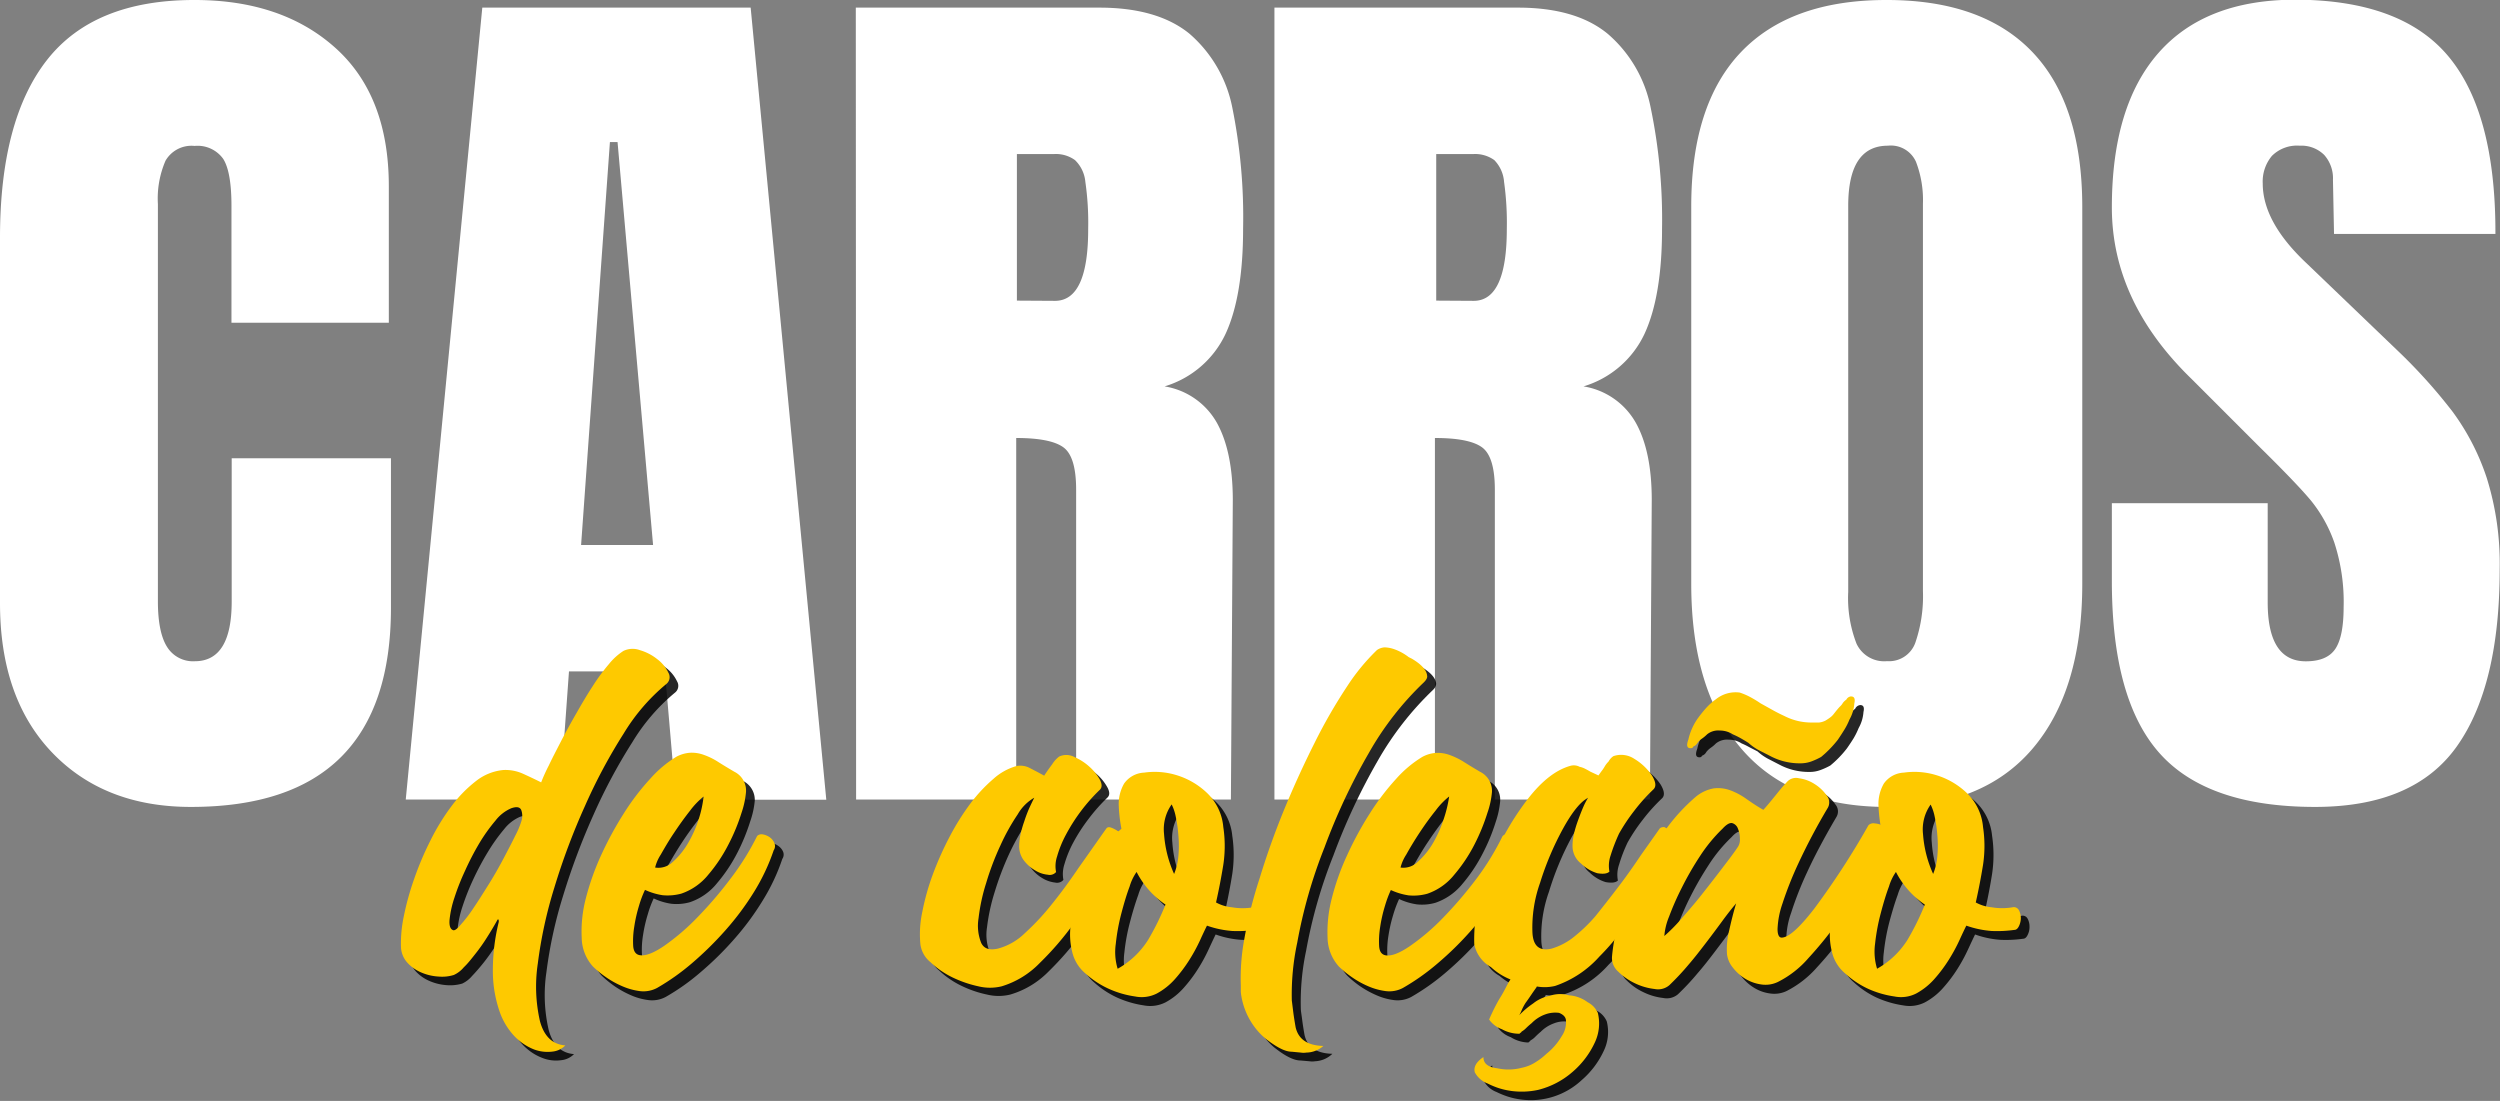
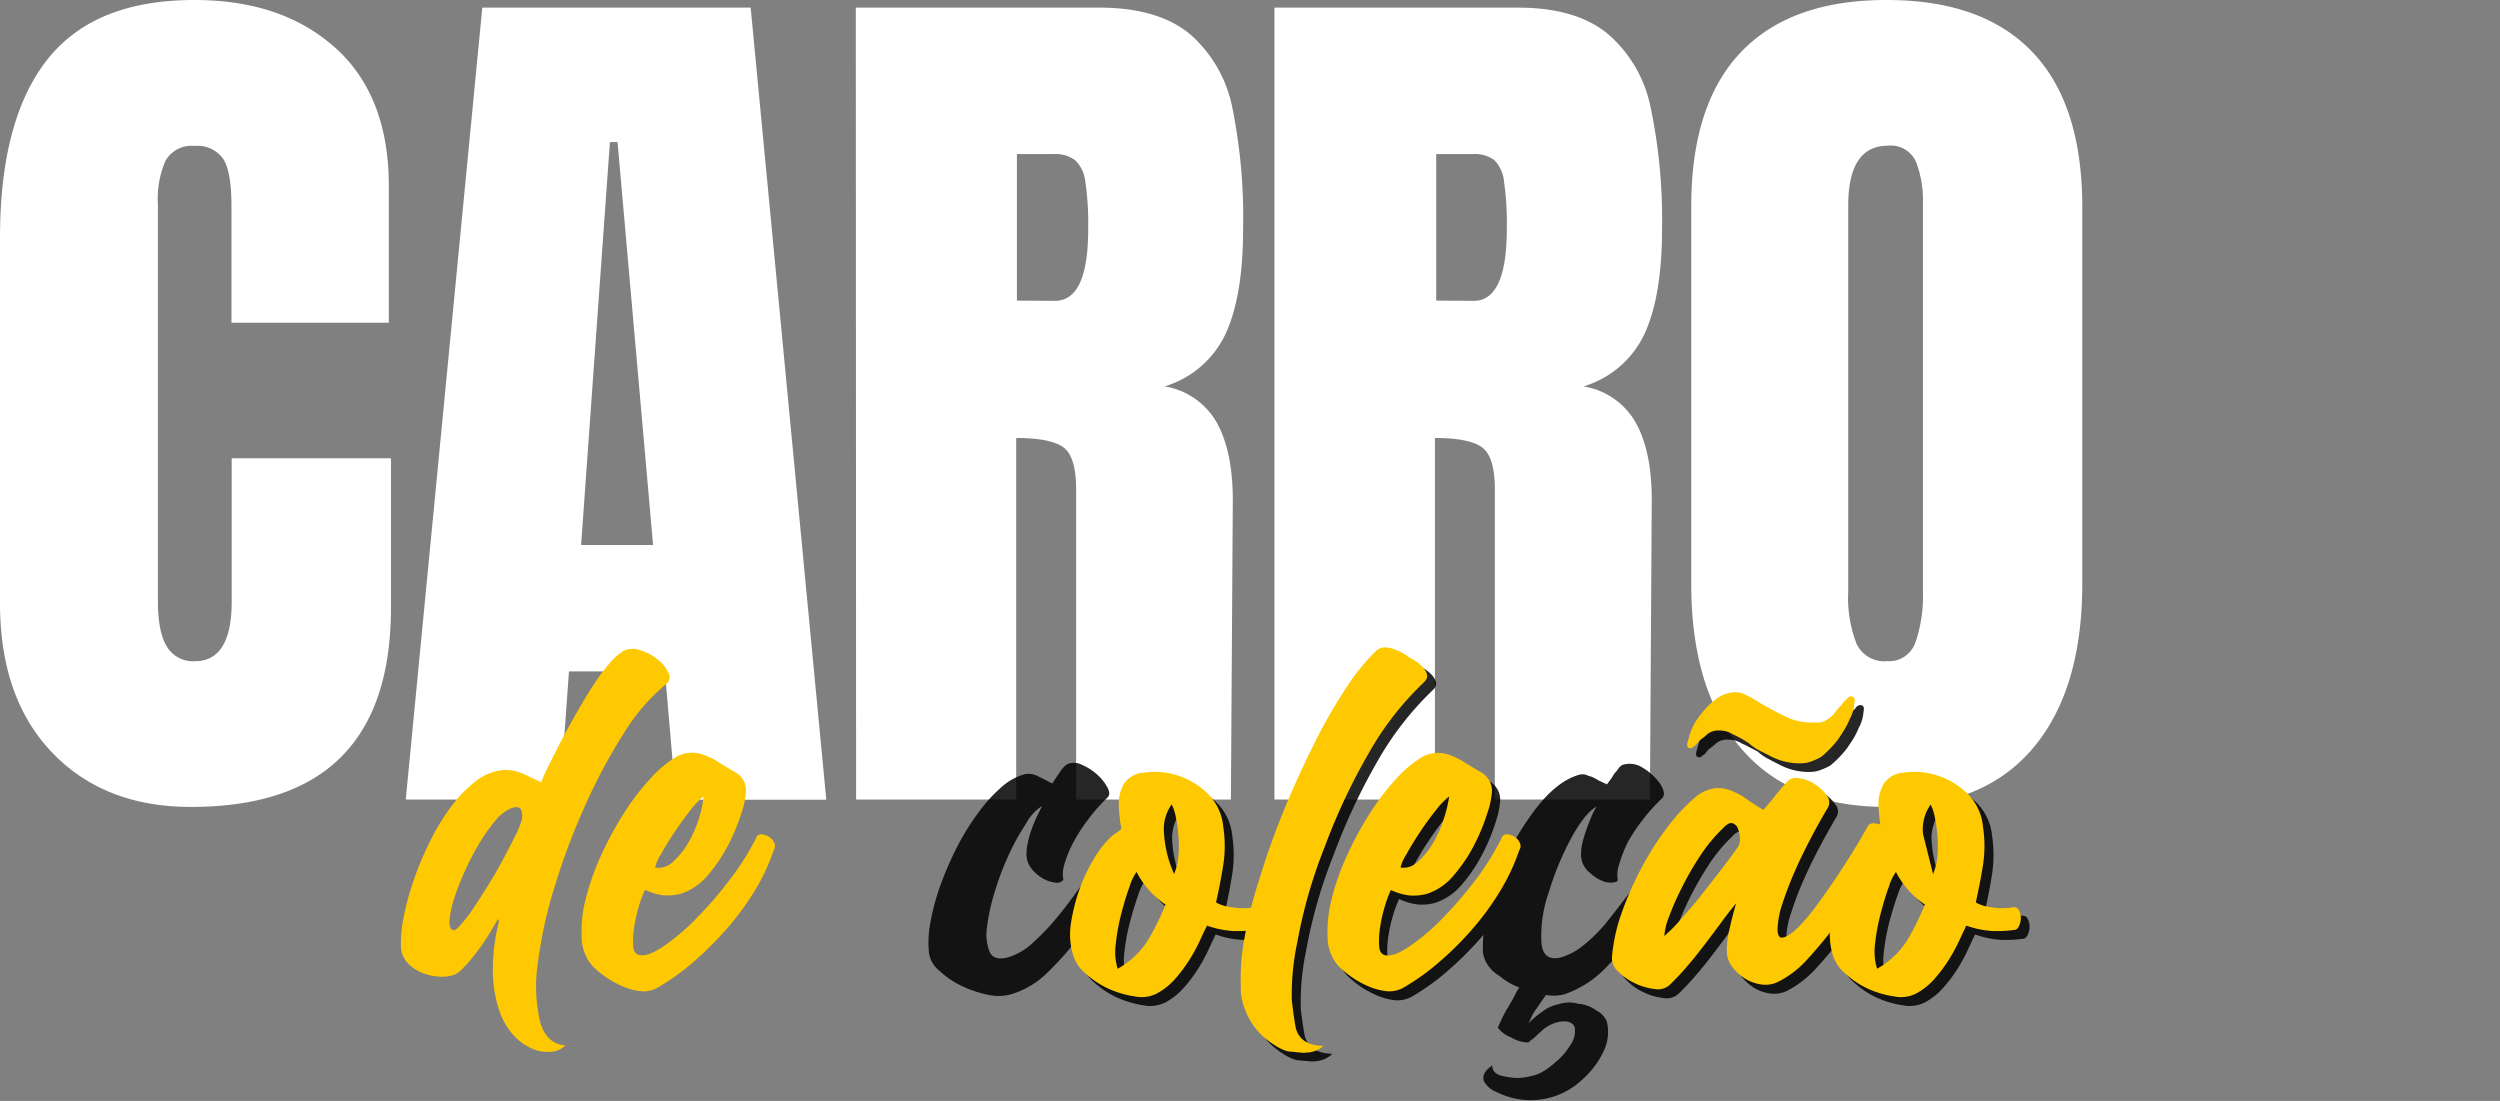
<svg xmlns="http://www.w3.org/2000/svg" viewBox="0 0 327.91 144.4">
  <rect x="0" y="0" width="327.91" height="144.4" fill="#808080" stroke="none" />
  <defs>
    <style>.cls-1{fill:none;}.cls-2{isolation:isolate;}.cls-3{fill:#fff;}.cls-4{mix-blend-mode:multiply;opacity:0.85;}.cls-5{clip-path:url(#clip-path);}.cls-6{fill:#fec900;}</style>
    <clipPath id="clip-path">
      <rect class="cls-1" x="53.71" y="71.96" width="212.7" height="91.44" />
    </clipPath>
  </defs>
  <g class="cls-2">
    <g id="Layer_2" data-name="Layer 2">
      <g id="Layer_1-2" data-name="Layer 1">
        <g id="Logo-Colecao">
          <path class="cls-3" d="M6.83,98.7Q0,91.56,0,79.1V31.21Q0,15.73,6.17,7.86T25.52,0Q37,0,44,6.29t7,18.14v17.9H30.36V27q0-4.47-1.09-6.17a4.13,4.13,0,0,0-3.75-1.69,3.93,3.93,0,0,0-3.81,1.94,12.48,12.48,0,0,0-1,5.68V78.86c0,2.74.41,4.74,1.21,6a4,4,0,0,0,3.63,1.87q4.85,0,4.84-7.86V60.11H51.28v19.6q0,26.13-26.24,26.13Q13.67,105.84,6.83,98.7Z" />
          <path class="cls-3" d="M53.22,104.87,63.26,1h35.2l9.92,103.9H88.66L87.21,88.06H74.63l-1.21,16.81Zm23-33.39h9.44L81,18.63h-1Z" />
          <path class="cls-3" d="M112.25,1h31.93Q151.8,1,156,4.41a17.19,17.19,0,0,1,5.63,9.68A72.55,72.55,0,0,1,163.05,30q0,8.82-2.3,13.79a12.91,12.91,0,0,1-8,6.89,9.63,9.63,0,0,1,6.83,4.72q2.11,3.75,2.12,10.16l-.25,39.31H141.15V64.23c0-2.91-.56-4.76-1.69-5.57s-3.19-1.21-6.17-1.21v47.42h-21Zm26.12,38.46q4.37,0,4.36-9.43a37.44,37.44,0,0,0-.37-6.17A4.53,4.53,0,0,0,141,21a4.26,4.26,0,0,0-2.78-.79h-4.84V39.43Z" />
          <path class="cls-3" d="M167.16,1h31.93q7.62,0,11.79,3.44a17.13,17.13,0,0,1,5.63,9.68A71.93,71.93,0,0,1,218,30q0,8.82-2.3,13.79a12.91,12.91,0,0,1-8,6.89,9.63,9.63,0,0,1,6.83,4.72q2.12,3.75,2.12,10.16l-.24,39.31H196.07V64.23c0-2.91-.57-4.76-1.7-5.57s-3.18-1.21-6.16-1.21v47.42H167.16Zm26.13,38.46q4.35,0,4.35-9.43a38.85,38.85,0,0,0-.36-6.17A4.58,4.58,0,0,0,196,21a4.31,4.31,0,0,0-2.79-.79h-4.83V39.43Z" />
          <path class="cls-3" d="M228.36,98.15q-6.53-7.68-6.53-21.59V27.09q0-13.42,6.53-20.26T247.47,0q12.59,0,19.11,6.83t6.54,20.26V76.56q0,14-6.54,21.66t-19.11,7.62Q234.9,105.84,228.36,98.15Zm22.86-13.84a18.77,18.77,0,0,0,1-6.78V26.73a14,14,0,0,0-.91-5.5,3.6,3.6,0,0,0-3.69-2.12q-5.19,0-5.2,7.86V77.65a16.51,16.51,0,0,0,1.09,6.78,4,4,0,0,0,4,2.29A3.66,3.66,0,0,0,251.22,84.31Z" />
-           <path class="cls-3" d="M283.28,98.82Q277,91.8,277,76.2V66h20.44V79q0,7.74,5,7.74c1.85,0,3.14-.54,3.87-1.63s1.09-2.92,1.09-5.5a25.08,25.08,0,0,0-1.21-8.41,18.34,18.34,0,0,0-3.09-5.56q-1.87-2.24-6.71-7l-8.95-8.95Q277,39.55,277,27.21q0-13.29,6.1-20.25t17.85-7q14,0,20.2,7.44t6.16,23.28H306.14L306,23.59a4.59,4.59,0,0,0-1.15-3.27,4.25,4.25,0,0,0-3.21-1.21A4.66,4.66,0,0,0,298,20.44a5.23,5.23,0,0,0-1.21,3.63q0,5.09,5.81,10.52l12.1,11.61a70.34,70.34,0,0,1,7,7.81,31,31,0,0,1,4.48,8.7,37.69,37.69,0,0,1,1.69,11.92q0,15.36-5.63,23.28t-18.56,7.93Q289.56,105.84,283.28,98.82Z" />
          <g class="cls-4">
            <g class="cls-5">
-               <path d="M82.9,86.52a2.74,2.74,0,0,1,2.18-.11,7.09,7.09,0,0,1,2.28,1.19,4.75,4.75,0,0,1,1.44,1.76,1.14,1.14,0,0,1-.28,1.5,25.7,25.7,0,0,0-5.58,6.49,72.11,72.11,0,0,0-5.09,9.51,90.15,90.15,0,0,0-4,10.66,58.14,58.14,0,0,0-2.18,10,20.37,20.37,0,0,0,.29,7.54q.8,3,3.33,3.2a2.72,2.72,0,0,1-1.69.8,4.86,4.86,0,0,1-2.42-.28,6.93,6.93,0,0,1-2.52-1.65,8.64,8.64,0,0,1-2-3.22,16,16,0,0,1-.91-4.95,25.72,25.72,0,0,1,.77-6.91c0-.18,0-.29-.07-.31s-.12,0-.21.24c-.38.66-.8,1.36-1.26,2.11a25.42,25.42,0,0,1-1.51,2.13c-.54.68-1.06,1.28-1.55,1.79a3.82,3.82,0,0,1-1.29,1,5.65,5.65,0,0,1-2,.21,6.84,6.84,0,0,1-2.25-.53,5.3,5.3,0,0,1-1.86-1.3,3.31,3.31,0,0,1-.84-2.1,16.89,16.89,0,0,1,.39-4,36.07,36.07,0,0,1,1.33-4.84,41.92,41.92,0,0,1,2.14-5,28.72,28.72,0,0,1,2.77-4.53,16.57,16.57,0,0,1,3.23-3.29,6.6,6.6,0,0,1,3.54-1.44,5.59,5.59,0,0,1,2.63.49c.82.37,1.6.75,2.35,1.12.19-.51.51-1.25,1-2.21s1-2,1.62-3.19,1.27-2.38,2-3.65,1.45-2.45,2.18-3.57A26.1,26.1,0,0,1,81,88.23,8,8,0,0,1,82.9,86.52ZM69.5,108.89a2.25,2.25,0,0,0,0-1.51c-.16-.39-.6-.47-1.3-.24a5.3,5.3,0,0,0-2.07,1.61,23.44,23.44,0,0,0-2.14,3,36.57,36.57,0,0,0-1.93,3.62,31.12,31.12,0,0,0-1.4,3.54,13.6,13.6,0,0,0-.63,2.84c-.07.8.08,1.26.46,1.4.18.1.53-.14,1-.7a20.26,20.26,0,0,0,1.72-2.24c.63-.94,1.29-2,2-3.12s1.34-2.27,1.92-3.37,1.09-2.08,1.51-3A10.66,10.66,0,0,0,69.5,108.89Z" />
-               <path d="M100.44,110.79a.8.8,0,0,1,.74-.21,2,2,0,0,1,.87.35,1.81,1.81,0,0,1,.64.73,1,1,0,0,1-.08,1,26,26,0,0,1-2.56,5.44,35.59,35.59,0,0,1-3.75,5.08,42.11,42.11,0,0,1-4.42,4.35,28.9,28.9,0,0,1-4.56,3.23,3.78,3.78,0,0,1-2.24.42,8.25,8.25,0,0,1-2.39-.67,12.58,12.58,0,0,1-2.17-1.22,13.58,13.58,0,0,1-1.62-1.34,5.8,5.8,0,0,1-1.47-3.75,17.17,17.17,0,0,1,.53-5.09,32.29,32.29,0,0,1,2-5.68,43.63,43.63,0,0,1,3-5.54,31.31,31.31,0,0,1,3.47-4.56,14.64,14.64,0,0,1,3.44-2.87,4.43,4.43,0,0,1,1.82-.53,4.86,4.86,0,0,1,1.76.28,9,9,0,0,1,1.85.91c.64.4,1.35.83,2.14,1.3A2.77,2.77,0,0,1,99,105a11.25,11.25,0,0,1-.6,2.74,25.74,25.74,0,0,1-1.68,4.1,20.81,20.81,0,0,1-2.67,4,7.75,7.75,0,0,1-3.54,2.49,6.39,6.39,0,0,1-2.46.21,8.2,8.2,0,0,1-2.31-.7,13.76,13.76,0,0,0-.77,2.07,19.11,19.11,0,0,0-.63,2.77,11.67,11.67,0,0,0-.14,2.49q.06,1.1.84,1.23c.74.14,1.81-.26,3.19-1.19a28.92,28.92,0,0,0,4.31-3.68,51.61,51.61,0,0,0,4.42-5.16A34.63,34.63,0,0,0,100.44,110.79Zm-7-5.19a9.17,9.17,0,0,0-1.79,1.86c-.73.91-1.43,1.88-2.11,2.91s-1.26,2-1.75,2.87a5.45,5.45,0,0,0-.74,1.69,2.71,2.71,0,0,0,2.35-.78,10.13,10.13,0,0,0,2-2.49,15.68,15.68,0,0,0,1.4-3.19A17.06,17.06,0,0,0,93.43,105.6Z" />
              <path d="M146.25,109.81c.14-.19.36-.23.66-.11a4.25,4.25,0,0,1,.91.49,2.74,2.74,0,0,1,.74.74c.19.28.23.49.14.63l-2.84,4.8q-1.73,2.92-3.82,5.83a40.17,40.17,0,0,1-4.53,5.26,11.59,11.59,0,0,1-5,3,6.43,6.43,0,0,1-3.05,0,14.46,14.46,0,0,1-3.44-1.19,11.69,11.69,0,0,1-2.88-2,3.61,3.61,0,0,1-1.3-2.35,14.22,14.22,0,0,1,.25-4.21,30.67,30.67,0,0,1,1.37-4.88,42.44,42.44,0,0,1,2.17-4.91,32.06,32.06,0,0,1,2.74-4.38,20,20,0,0,1,3-3.3,7.48,7.48,0,0,1,3.05-1.68,2.53,2.53,0,0,1,1.61.21q.7.34,2,1c.23-.37.58-.88,1-1.51a3.92,3.92,0,0,1,.91-1,2.25,2.25,0,0,1,2,.08,7.37,7.37,0,0,1,2,1.29,6.37,6.37,0,0,1,1.33,1.69c.3.58.29,1,0,1.29a23.33,23.33,0,0,0-2.49,2.81,23,23,0,0,0-2,3.09,14.42,14.42,0,0,0-1.16,2.84,4.14,4.14,0,0,0-.14,2.07,1.1,1.1,0,0,1-1.09.35,4.11,4.11,0,0,1-1.64-.56,5.09,5.09,0,0,1-1.48-1.3,3,3,0,0,1-.63-1.93,7.14,7.14,0,0,1,.18-1.47,11.77,11.77,0,0,1,.49-1.72,17.08,17.08,0,0,1,.7-1.69c.26-.53.48-1,.67-1.36A5.85,5.85,0,0,0,134.6,108a30.29,30.29,0,0,0-2.28,4.1,39,39,0,0,0-1.86,4.92,25.29,25.29,0,0,0-1,4.62,6.14,6.14,0,0,0,.35,3.23c.37.77,1.12,1,2.25.74a8.16,8.16,0,0,0,3.47-2,31.62,31.62,0,0,0,3.47-3.71c1.17-1.45,2.35-3.06,3.54-4.81S145,111.58,146.25,109.81Z" />
              <path d="M165.54,120.12a.72.72,0,0,1,.8.38,2.16,2.16,0,0,1,.25,1.06,2.29,2.29,0,0,1-.25,1.08c-.16.33-.36.49-.59.49a16.63,16.63,0,0,1-3,.14,12.47,12.47,0,0,1-3.3-.7c-.23.47-.53,1.11-.91,1.93a22,22,0,0,1-1.37,2.53,18.82,18.82,0,0,1-1.89,2.52,8.62,8.62,0,0,1-2.42,1.93,4.46,4.46,0,0,1-2.84.39,13.22,13.22,0,0,1-3.44-1,11.89,11.89,0,0,1-3.05-2,5.17,5.17,0,0,1-1.68-2.6,9.18,9.18,0,0,1-.21-4.14,22.9,22.9,0,0,1,1.12-4.38,21,21,0,0,1,1.86-3.93,12.55,12.55,0,0,1,2.07-2.7,4.24,4.24,0,0,1,.77-.63,5.28,5.28,0,0,0,.77-.63,21.39,21.39,0,0,1-.35-3,5.45,5.45,0,0,1,.7-2.91,3.44,3.44,0,0,1,2.63-1.44,10,10,0,0,1,8.24,2.64,7.06,7.06,0,0,1,2.18,4.48,17,17,0,0,1,0,5c-.25,1.59-.57,3.22-.94,4.91a5.27,5.27,0,0,0,2.07.63A8.46,8.46,0,0,0,165.54,120.12Zm-17.82,8.06a11,11,0,0,0,4-3.78,32.11,32.11,0,0,0,2.28-4.63,11.62,11.62,0,0,1-3.79-4.28,6.42,6.42,0,0,0-.91,1.89q-.56,1.55-1.08,3.54a25.75,25.75,0,0,0-.74,4A7.89,7.89,0,0,0,147.72,128.18Zm7.36-12.41a8,8,0,0,0,.57-2.35,15.67,15.67,0,0,0,0-2.74,17.58,17.58,0,0,0-.35-2.45,5.81,5.81,0,0,0-.53-1.58,5.65,5.65,0,0,0-1,3.86A15.3,15.3,0,0,0,155.08,115.77Z" />
              <path d="M172.48,139.2a2.38,2.38,0,0,1-.73,0l-1.16-.1c-.89,0-2.06-.59-3.51-1.76A9.34,9.34,0,0,1,164,132a7.64,7.64,0,0,1-.1-.77c0-.28,0-.56,0-.84a28.08,28.08,0,0,1,.46-6.1,59.35,59.35,0,0,1,2-7.93q1.33-4.43,3.16-8.87t4.06-9a69.27,69.27,0,0,1,4.32-7.47,27.33,27.33,0,0,1,3.89-4.73,2,2,0,0,1,1-.36,4.26,4.26,0,0,1,1.37.29,6.16,6.16,0,0,1,1.79,1l.42.21c1.26.75,1.94,1.49,2,2.24,0,.24-.1.52-.43.84a40.65,40.65,0,0,0-7.22,9.26,81.62,81.62,0,0,0-5.82,12.42,64.45,64.45,0,0,0-3.58,12.49,32.25,32.25,0,0,0-.7,7.57c0,.38.1.86.17,1.44s.18,1.28.32,2.07q.56,2.39,3.65,2.46A3.47,3.47,0,0,1,172.48,139.2Z" />
              <path d="M198.23,110.79a.78.78,0,0,1,.73-.21,2,2,0,0,1,.88.35,1.72,1.72,0,0,1,.63.73,1,1,0,0,1-.07,1,26.49,26.49,0,0,1-2.56,5.44,36.37,36.37,0,0,1-3.75,5.08,44.14,44.14,0,0,1-4.42,4.35,29.85,29.85,0,0,1-4.56,3.23,3.8,3.8,0,0,1-2.25.42,8.19,8.19,0,0,1-2.38-.67,12.68,12.68,0,0,1-2.18-1.22,13.4,13.4,0,0,1-1.61-1.34,5.69,5.69,0,0,1-1.47-3.75,17.14,17.14,0,0,1,.52-5.09,33.12,33.12,0,0,1,2-5.68,44.93,44.93,0,0,1,3-5.54,31.35,31.35,0,0,1,3.48-4.56,14.62,14.62,0,0,1,3.43-2.87,4.51,4.51,0,0,1,1.83-.53,4.81,4.81,0,0,1,1.75.28,8.85,8.85,0,0,1,1.86.91c.63.4,1.34.83,2.14,1.3a2.76,2.76,0,0,1,1.54,2.66,11.59,11.59,0,0,1-.59,2.74,24.92,24.92,0,0,1-1.69,4.1,20.31,20.31,0,0,1-2.66,4,7.83,7.83,0,0,1-3.55,2.49,6.34,6.34,0,0,1-2.45.21,8.36,8.36,0,0,1-2.32-.7,15,15,0,0,0-.77,2.07,19.11,19.11,0,0,0-.63,2.77,11.67,11.67,0,0,0-.14,2.49q.08,1.1.84,1.23c.75.14,1.81-.26,3.19-1.19a29.47,29.47,0,0,0,4.32-3.68,51.61,51.61,0,0,0,4.42-5.16A34.63,34.63,0,0,0,198.23,110.79Zm-7-5.19a9.45,9.45,0,0,0-1.79,1.86q-1.08,1.37-2.1,2.91c-.68,1-1.26,2-1.76,2.87a5.31,5.31,0,0,0-.73,1.69,2.72,2.72,0,0,0,2.35-.78,10.1,10.1,0,0,0,2-2.49,15.15,15.15,0,0,0,1.4-3.19A15.3,15.3,0,0,0,191.21,105.6Z" />
              <path d="M196.68,128a4.38,4.38,0,0,1-2.17-3,22.86,22.86,0,0,1,1.61-9.12,37,37,0,0,1,2.14-4.84,35.26,35.26,0,0,1,2.77-4.42c2-2.76,4.05-4.42,6.1-5a1.58,1.58,0,0,1,1.2.14,3.42,3.42,0,0,1,.7.24c.23.12.47.25.7.39l1.05.49.35-.49a4.74,4.74,0,0,0,.46-.67,3.18,3.18,0,0,1,.52-.66,2,2,0,0,1,.64-.71,3.1,3.1,0,0,1,2.73.36,7.3,7.3,0,0,1,2.32,2.17c.51.84.58,1.45.21,1.82a23.69,23.69,0,0,0-2.53,2.81,23.19,23.19,0,0,0-2,3,19.76,19.76,0,0,0-1.12,2.91,4,4,0,0,0-.15,2.07c-.28.28-.81.35-1.61.21a5.14,5.14,0,0,1-2.1-1.26,2.93,2.93,0,0,1-1.12-2.39,6.39,6.39,0,0,1,.17-1.47,15.05,15.05,0,0,1,.53-1.76c.23-.65.45-1.22.66-1.72a8.59,8.59,0,0,1,.67-1.29q-1.47.76-3.3,4.07a38.34,38.34,0,0,0-2.94,7.08,17.34,17.34,0,0,0-1,6.52c.1,1.78.94,2.48,2.53,2.11a8.52,8.52,0,0,0,2.88-1.51,20.93,20.93,0,0,0,2.87-2.77q1.41-1.75,2.91-3.72t3-4.21l2.53-3.57a.82.82,0,0,1,.63-.15,2.25,2.25,0,0,0,.46.25,1.49,1.49,0,0,1,.45.32,1.57,1.57,0,0,1,.77.7.53.53,0,0,1,.14.63q-.35.5-.66,1c-.21.38-.44.75-.67,1.12-1.12,2-2.45,4.14-4,6.53-.79,1.17-1.6,2.29-2.42,3.36a28.32,28.32,0,0,1-2.63,3,13.69,13.69,0,0,1-5.82,3.86,5.69,5.69,0,0,1-2.38.07l-.08.14-.7,1c-.23.35-.46.69-.7,1a6.92,6.92,0,0,0-.52,1,4.45,4.45,0,0,1-.32.63,11.53,11.53,0,0,1,1.82-1.55,4.9,4.9,0,0,1,2.18-1,4.2,4.2,0,0,1,2.52-.07,4.68,4.68,0,0,1,2.46.91,2.84,2.84,0,0,1,1.33,1.41,5.71,5.71,0,0,1-.42,3.92,11.34,11.34,0,0,1-2.88,3.79,9.78,9.78,0,0,1-8,2.53,9.77,9.77,0,0,1-1.72-.39,11.17,11.17,0,0,1-1.44-.59,3.14,3.14,0,0,1-1.68-1.48c-.19-.7.18-1.35,1.12-2,0,.84.61,1.33,1.82,1.47a6.69,6.69,0,0,0,3.23-.07,5.12,5.12,0,0,0,1.58-.59,9.52,9.52,0,0,0,1.65-1.23,8.55,8.55,0,0,0,2-2.32,3.07,3.07,0,0,0,.56-2c0-.47-.3-.82-.91-1a3.57,3.57,0,0,0-1.82.21,4.72,4.72,0,0,0-1.76,1.12c-.28.23-.52.46-.73.67a2.23,2.23,0,0,1-.6.45c-.05.09-.08.14-.1.14s-.06,0-.11.07l-.07.07a4.5,4.5,0,0,1-2.31-.7,3.53,3.53,0,0,1-1.69-1.26c.1-.24.24-.55.42-.95s.42-.85.7-1.37c.24-.37.47-.77.71-1.19s.46-.86.7-1.33l.28-.42A8.33,8.33,0,0,1,196.68,128Z" />
              <path d="M246.21,109.38a.91.91,0,0,1,.8-.24,2.76,2.76,0,0,1,1.13.31,2.42,2.42,0,0,1,.84.74.83.83,0,0,1,0,1c-.89,1.54-1.9,3.26-3,5.15s-2.36,3.76-3.65,5.58a48.75,48.75,0,0,1-4,4.95,13.28,13.28,0,0,1-4,3.12,3.73,3.73,0,0,1-2.21.31,5.26,5.26,0,0,1-2.1-.77,6.32,6.32,0,0,1-1.62-1.47,3.31,3.31,0,0,1-.73-1.72,9.65,9.65,0,0,1,.28-3.09c.28-1.3.58-2.5.91-3.57-.56.65-1.16,1.41-1.79,2.28s-1.32,1.78-2.07,2.77-1.53,2-2.35,2.94a32,32,0,0,1-2.56,2.74,2.27,2.27,0,0,1-1.93.49,7.86,7.86,0,0,1-2.56-.74,7.69,7.69,0,0,1-2.21-1.54,2.32,2.32,0,0,1-.8-2,22.76,22.76,0,0,1,1.26-5.68,41.61,41.61,0,0,1,2.56-5.86,40.12,40.12,0,0,1,3.37-5.3,24.57,24.57,0,0,1,3.68-4,5.18,5.18,0,0,1,2.45-1.2,4.61,4.61,0,0,1,2.18.25,9.33,9.33,0,0,1,2.1,1.12q1,.74,2.25,1.44c.51-.56,1-1.16,1.51-1.79s1-1.25,1.57-1.86a1.61,1.61,0,0,1,1.58-.49,5,5,0,0,1,2.07.77,5.44,5.44,0,0,1,1.58,1.51,1.41,1.41,0,0,1,.11,1.65q-2.38,4.06-3.83,7.22a44.83,44.83,0,0,0-2.1,5.34,10.79,10.79,0,0,0-.63,3.29c0,.75.2,1.13.52,1.13.94-.05,2.36-1.31,4.28-3.79A106.06,106.06,0,0,0,246.21,109.38Zm-17.05,2.74a1.69,1.69,0,0,0,.21-1,3.46,3.46,0,0,0-.24-1.3,1.18,1.18,0,0,0-.74-.74c-.33-.09-.75.14-1.26.71a19.87,19.87,0,0,0-3,3.64,42.83,42.83,0,0,0-2.39,4.14,37.37,37.37,0,0,0-1.65,3.75,8.4,8.4,0,0,0-.63,2.57,24.63,24.63,0,0,0,2.07-2.07c.86-1,1.76-2,2.7-3.2s1.85-2.33,2.74-3.5S228.6,113,229.16,112.12ZM244,92.48c.42,0,.56.3.42.91a5,5,0,0,1-.63,2.1,9.81,9.81,0,0,1-.66,1.34c-.26.42-.55.86-.88,1.33a13.81,13.81,0,0,1-2.18,2.25,9.33,9.33,0,0,1-1.29.59,4,4,0,0,1-1.44.25,8.2,8.2,0,0,1-3.72-.84l-1.65-.85a6.76,6.76,0,0,1-1.44-1L229.44,98a9,9,0,0,0-1-.49,3.07,3.07,0,0,0-1.68-.49,2.34,2.34,0,0,0-1.69.49,4.48,4.48,0,0,1-.66.56,2.84,2.84,0,0,0-.6.56,1,1,0,0,1-.56.49.33.33,0,0,1-.35.21c-.47,0-.56-.37-.28-1.12a7.78,7.78,0,0,1,1.19-2.74c.37-.51.75-1,1.12-1.4a8.23,8.23,0,0,1,1.34-1.19,4.11,4.11,0,0,1,3.08-.84,6.14,6.14,0,0,1,1.19.49,14.29,14.29,0,0,1,1.55.91l1.51.84c.49.28,1,.56,1.64.84a7.79,7.79,0,0,0,3.51.85c.38,0,.7,0,1,0a2.17,2.17,0,0,0,.85-.25q.35-.21.63-.42a2.53,2.53,0,0,0,.49-.49c.32-.42.61-.77.84-1s.27-.35.39-.49a1.57,1.57,0,0,1,.38-.35A.82.82,0,0,1,244,92.48Z" />
              <path d="M265.15,120.12a.72.72,0,0,1,.8.38,2.16,2.16,0,0,1,.25,1.06,2.29,2.29,0,0,1-.25,1.08c-.16.33-.36.49-.59.49a16.63,16.63,0,0,1-3,.14,12.47,12.47,0,0,1-3.3-.7c-.23.47-.53,1.11-.91,1.93a22,22,0,0,1-1.37,2.53,18.82,18.82,0,0,1-1.89,2.52,8.62,8.62,0,0,1-2.42,1.93,4.46,4.46,0,0,1-2.84.39,13.22,13.22,0,0,1-3.44-1,11.72,11.72,0,0,1-3-2,5.17,5.17,0,0,1-1.68-2.6,9.18,9.18,0,0,1-.21-4.14,22.9,22.9,0,0,1,1.12-4.38,21,21,0,0,1,1.86-3.93,12.55,12.55,0,0,1,2.07-2.7,4.24,4.24,0,0,1,.77-.63,5.28,5.28,0,0,0,.77-.63,21.39,21.39,0,0,1-.35-3,5.45,5.45,0,0,1,.7-2.91,3.44,3.44,0,0,1,2.63-1.44,10,10,0,0,1,8.24,2.64,7.06,7.06,0,0,1,2.18,4.48,17,17,0,0,1,0,5c-.25,1.59-.57,3.22-.94,4.91a5.27,5.27,0,0,0,2.07.63A8.46,8.46,0,0,0,265.15,120.12Zm-17.82,8.06a11,11,0,0,0,4-3.78,32.11,32.11,0,0,0,2.28-4.63,11.54,11.54,0,0,1-3.79-4.28,6.42,6.42,0,0,0-.91,1.89c-.37,1-.73,2.21-1.09,3.54a27,27,0,0,0-.73,4A7.89,7.89,0,0,0,247.33,128.18Zm7.36-12.41a8,8,0,0,0,.57-2.35,15.67,15.67,0,0,0,0-2.74,17.58,17.58,0,0,0-.35-2.45,5.81,5.81,0,0,0-.53-1.58,5.65,5.65,0,0,0-1,3.86A15.3,15.3,0,0,0,254.69,115.77Z" />
            </g>
          </g>
          <path class="cls-6" d="M81.77,85.38a2.76,2.76,0,0,1,2.17-.1,6.54,6.54,0,0,1,2.28,1.19,4.73,4.73,0,0,1,1.44,1.75,1.15,1.15,0,0,1-.28,1.51,25.73,25.73,0,0,0-5.58,6.49,71.47,71.47,0,0,0-5.08,9.51,88.42,88.42,0,0,0-4,10.66,58.14,58.14,0,0,0-2.18,10,20.41,20.41,0,0,0,.28,7.54q.81,3,3.33,3.19a2.73,2.73,0,0,1-1.68.81,5.08,5.08,0,0,1-2.42-.28A7.14,7.14,0,0,1,67.56,136a9,9,0,0,1-2-3.23,16.49,16.49,0,0,1-.91-4.94,26.51,26.51,0,0,1,.77-6.91c0-.19,0-.29-.07-.32s-.11.06-.21.25q-.56,1-1.26,2.1a23.46,23.46,0,0,1-1.51,2.14c-.54.68-1,1.28-1.54,1.79a3.69,3.69,0,0,1-1.3,1,5.2,5.2,0,0,1-2,.21,6.71,6.71,0,0,1-2.24-.52,5.25,5.25,0,0,1-1.86-1.3,3.26,3.26,0,0,1-.84-2.11,17.29,17.29,0,0,1,.38-4,35.76,35.76,0,0,1,1.34-4.84,40.5,40.5,0,0,1,2.14-5.06,28.61,28.61,0,0,1,2.77-4.52,16.87,16.87,0,0,1,3.22-3.3A6.82,6.82,0,0,1,66,101a5.6,5.6,0,0,1,2.63.5c.81.37,1.6.74,2.35,1.12a21.89,21.89,0,0,1,1-2.21c.47-1,1-2,1.61-3.19s1.28-2.39,2-3.65S77,91.13,77.74,90a25.6,25.6,0,0,1,2.14-2.91A8,8,0,0,1,81.77,85.38Zm-13.4,22.38a2.25,2.25,0,0,0,0-1.51c-.17-.4-.6-.48-1.3-.24A5.17,5.17,0,0,0,65,107.62a22.5,22.5,0,0,0-2.14,3A35.45,35.45,0,0,0,61,114.21a30.13,30.13,0,0,0-1.4,3.55,13.33,13.33,0,0,0-.63,2.84c-.07.79.08,1.26.45,1.4.19.09.54-.14,1-.7a18.5,18.5,0,0,0,1.72-2.25c.63-.93,1.3-2,2-3.12s1.35-2.27,1.93-3.37,1.09-2.08,1.51-2.94A11.34,11.34,0,0,0,68.37,107.76Z" />
          <path class="cls-6" d="M99.31,109.65a.83.83,0,0,1,.73-.21,2.29,2.29,0,0,1,.88.35,1.8,1.8,0,0,1,.63.74,1,1,0,0,1-.07,1,26.66,26.66,0,0,1-2.56,5.43A36.46,36.46,0,0,1,95.17,122a44.14,44.14,0,0,1-4.42,4.35,30.06,30.06,0,0,1-4.56,3.23,3.8,3.8,0,0,1-2.25.42,8.51,8.51,0,0,1-2.38-.67,12.08,12.08,0,0,1-2.18-1.23,12.53,12.53,0,0,1-1.61-1.33A5.74,5.74,0,0,1,76.3,123a17.11,17.11,0,0,1,.52-5.09,33.69,33.69,0,0,1,2-5.68,45.56,45.56,0,0,1,3-5.54,31.35,31.35,0,0,1,3.48-4.56,14.94,14.94,0,0,1,3.43-2.88,4.48,4.48,0,0,1,1.83-.52,4.61,4.61,0,0,1,1.75.28,8.85,8.85,0,0,1,1.86.91c.63.4,1.34.83,2.14,1.3a2.76,2.76,0,0,1,1.54,2.66,11.59,11.59,0,0,1-.59,2.74,25.28,25.28,0,0,1-1.69,4.1,20.31,20.31,0,0,1-2.66,4,7.8,7.8,0,0,1-3.54,2.49,6.82,6.82,0,0,1-2.46.21,8.55,8.55,0,0,1-2.31-.7,13.59,13.59,0,0,0-.78,2.07,18.82,18.82,0,0,0-.63,2.77,11.6,11.6,0,0,0-.14,2.49q.07,1.08.84,1.23c.75.14,1.82-.26,3.2-1.2a29.34,29.34,0,0,0,4.31-3.68,52.6,52.6,0,0,0,4.42-5.15A34.27,34.27,0,0,0,99.31,109.65Zm-7-5.19a10.07,10.07,0,0,0-1.79,1.86q-1.08,1.37-2.1,2.91c-.68,1-1.26,2-1.76,2.88a5.4,5.4,0,0,0-.73,1.68,2.71,2.71,0,0,0,2.35-.77,10.1,10.1,0,0,0,2-2.49,15.37,15.37,0,0,0,1.4-3.19A15.2,15.2,0,0,0,92.29,104.46Z" />
-           <path class="cls-6" d="M145.11,108.67c.14-.19.36-.22.67-.1a4.06,4.06,0,0,1,.91.49,2.86,2.86,0,0,1,.74.73c.18.28.23.49.14.63l-2.84,4.81c-1.15,1.94-2.42,3.88-3.83,5.82a39.46,39.46,0,0,1-4.52,5.26,11.65,11.65,0,0,1-5,3.06,6.43,6.43,0,0,1-3.05,0,15.08,15.08,0,0,1-3.44-1.19,11.4,11.4,0,0,1-2.87-2,3.59,3.59,0,0,1-1.3-2.35,13.92,13.92,0,0,1,.25-4.21,31.9,31.9,0,0,1,1.36-4.87,41.78,41.78,0,0,1,2.18-4.91,32.15,32.15,0,0,1,2.73-4.39,20.39,20.39,0,0,1,3.06-3.29,7.63,7.63,0,0,1,3.05-1.69,2.69,2.69,0,0,1,1.61.21c.47.24,1.15.59,2,1.06.24-.38.59-.88,1.06-1.51a3.73,3.73,0,0,1,.91-1,2.23,2.23,0,0,1,2,.07,7.11,7.11,0,0,1,2,1.3,6.34,6.34,0,0,1,1.34,1.68c.3.59.29,1,0,1.3a23.4,23.4,0,0,0-4.45,5.89,14.06,14.06,0,0,0-1.16,2.84,4,4,0,0,0-.14,2.07,1.1,1.1,0,0,1-1.09.35,3.82,3.82,0,0,1-1.65-.56,5.14,5.14,0,0,1-1.47-1.29,3.06,3.06,0,0,1-.63-1.93,7.9,7.9,0,0,1,.17-1.48,13.62,13.62,0,0,1,.49-1.72A18,18,0,0,1,135,106c.25-.54.47-1,.66-1.37a5.88,5.88,0,0,0-2.17,2.18,27.74,27.74,0,0,0-2.28,4.1,36,36,0,0,0-1.86,4.91,24.56,24.56,0,0,0-1,4.63,6.05,6.05,0,0,0,.35,3.23c.37.77,1.12,1,2.24.73a8,8,0,0,0,3.47-2,31.74,31.74,0,0,0,3.48-3.72q1.76-2.17,3.54-4.8C142.62,112.21,143.85,110.45,145.11,108.67Z" />
          <path class="cls-6" d="M164.4,119a.74.74,0,0,1,.81.39,2.2,2.2,0,0,1,.25,1,2.46,2.46,0,0,1-.25,1.09c-.16.33-.36.49-.6.49a16.52,16.52,0,0,1-3,.14,12.79,12.79,0,0,1-3.3-.7c-.23.47-.54,1.11-.91,1.93a22.58,22.58,0,0,1-1.37,2.52,19.12,19.12,0,0,1-1.89,2.53,8.76,8.76,0,0,1-2.42,1.93,4.39,4.39,0,0,1-2.84.38,12.71,12.71,0,0,1-3.44-1,11.75,11.75,0,0,1-3.05-2,5.23,5.23,0,0,1-1.69-2.59,9.49,9.49,0,0,1-.21-4.14,24.58,24.58,0,0,1,1.12-4.39,22.51,22.51,0,0,1,1.86-3.92,13,13,0,0,1,2.07-2.71,5.87,5.87,0,0,1,.77-.63,4.31,4.31,0,0,0,.78-.63,19.71,19.71,0,0,1-.35-3,5.34,5.34,0,0,1,.7-2.91,3.39,3.39,0,0,1,2.63-1.44,9.74,9.74,0,0,1,4.21.32,10,10,0,0,1,4,2.31,7,7,0,0,1,2.17,4.49,16.59,16.59,0,0,1,0,5c-.26,1.59-.57,3.23-.95,4.91a5.27,5.27,0,0,0,2.07.63A8.2,8.2,0,0,0,164.4,119Zm-17.81,8.07a11.13,11.13,0,0,0,4-3.79,33.76,33.76,0,0,0,2.28-4.63,11.46,11.46,0,0,1-3.79-4.28,6.41,6.41,0,0,0-.91,1.9c-.38,1-.74,2.21-1.09,3.54a26.71,26.71,0,0,0-.73,4A7.56,7.56,0,0,0,146.59,127.05ZM154,114.63a7.87,7.87,0,0,0,.56-2.35,14.65,14.65,0,0,0,0-2.73,18,18,0,0,0-.35-2.46,6.33,6.33,0,0,0-.53-1.58,5.63,5.63,0,0,0-1,3.86A15.28,15.28,0,0,0,154,114.63Z" />
          <path class="cls-6" d="M171.35,138.06a2.38,2.38,0,0,1-.74,0l-1.16-.11c-.89,0-2-.58-3.5-1.75a9.34,9.34,0,0,1-3.09-5.33,7.5,7.5,0,0,1-.11-.77c0-.28,0-.56,0-.85a28.12,28.12,0,0,1,.46-6.1,58.7,58.7,0,0,1,2-7.92q1.34-4.42,3.16-8.88t4.07-8.94A69.35,69.35,0,0,1,176.71,90a27.06,27.06,0,0,1,3.9-4.74,2,2,0,0,1,1-.35,4.26,4.26,0,0,1,1.37.28,6.8,6.8,0,0,1,1.79,1l.42.21c1.26.75,1.94,1.5,2,2.25q.07.34-.42.84a39.89,39.89,0,0,0-7.22,9.26,80.29,80.29,0,0,0-5.83,12.42,65,65,0,0,0-3.57,12.48,32.39,32.39,0,0,0-.71,7.58q.07.56.18,1.44c.07.58.18,1.27.32,2.07.37,1.59,1.58,2.4,3.64,2.45A3.42,3.42,0,0,1,171.35,138.06Z" />
          <path class="cls-6" d="M197.09,109.65a.85.85,0,0,1,.74-.21,2.42,2.42,0,0,1,.88.35,1.8,1.8,0,0,1,.63.74,1,1,0,0,1-.07,1,27.2,27.2,0,0,1-2.56,5.43A35.75,35.75,0,0,1,193,122a42.11,42.11,0,0,1-4.42,4.35,29.57,29.57,0,0,1-4.56,3.23,3.78,3.78,0,0,1-2.24.42,8.57,8.57,0,0,1-2.39-.67,12,12,0,0,1-2.17-1.23,12.53,12.53,0,0,1-1.61-1.33,5.79,5.79,0,0,1-1.48-3.75,17.48,17.48,0,0,1,.53-5.09,32,32,0,0,1,2-5.68,44.22,44.22,0,0,1,3-5.54,32,32,0,0,1,3.47-4.56,15,15,0,0,1,3.44-2.88,4.4,4.4,0,0,1,1.82-.52,4.66,4.66,0,0,1,1.76.28,9.35,9.35,0,0,1,1.86.91c.63.4,1.34.83,2.14,1.3a2.78,2.78,0,0,1,1.54,2.66,11.25,11.25,0,0,1-.6,2.74,26.12,26.12,0,0,1-1.68,4.1,20.36,20.36,0,0,1-2.67,4,7.75,7.75,0,0,1-3.54,2.49,6.77,6.77,0,0,1-2.45.21,8.5,8.5,0,0,1-2.32-.7,15,15,0,0,0-.77,2.07,18.82,18.82,0,0,0-.63,2.77,11.6,11.6,0,0,0-.14,2.49q.06,1.08.84,1.23c.75.14,1.81-.26,3.19-1.2a28.87,28.87,0,0,0,4.32-3.68,54,54,0,0,0,4.41-5.15A34.27,34.27,0,0,0,197.09,109.65Zm-7-5.19a9.75,9.75,0,0,0-1.79,1.86c-.73.91-1.43,1.88-2.11,2.91s-1.26,2-1.75,2.88a5.54,5.54,0,0,0-.74,1.68A2.69,2.69,0,0,0,186,113a10.13,10.13,0,0,0,2-2.49,15.92,15.92,0,0,0,1.4-3.19A16.93,16.93,0,0,0,190.08,104.46Z" />
-           <path class="cls-6" d="M195.55,126.84a4.41,4.41,0,0,1-2.18-3A23,23,0,0,1,195,114.7a38.2,38.2,0,0,1,2.14-4.84,35.55,35.55,0,0,1,2.77-4.42c2-2.75,4-4.42,6.1-5a1.65,1.65,0,0,1,1.19.14,2.67,2.67,0,0,1,.7.25c.24.12.47.25.71.39l1.05.49.35-.49a5.39,5.39,0,0,0,.46-.67,3.13,3.13,0,0,1,.52-.67,1.93,1.93,0,0,1,.63-.7,3.12,3.12,0,0,1,2.74.35,7.4,7.4,0,0,1,2.31,2.18c.52.84.59,1.45.21,1.82a23.69,23.69,0,0,0-2.52,2.81,24.27,24.27,0,0,0-2,3,23.46,23.46,0,0,0-1.12,2.91,4.1,4.1,0,0,0-.14,2.07c-.28.28-.82.35-1.61.21a5.23,5.23,0,0,1-2.11-1.26,2.91,2.91,0,0,1-1.12-2.38,6.57,6.57,0,0,1,.18-1.48,14.73,14.73,0,0,1,.52-1.75c.24-.66.46-1.23.67-1.72a9.25,9.25,0,0,1,.67-1.3c-1,.52-2.09,1.87-3.3,4.07a38.86,38.86,0,0,0-3,7.09,17.51,17.51,0,0,0-1,6.52c.09,1.78.93,2.48,2.53,2.1a8.53,8.53,0,0,0,2.87-1.5,21,21,0,0,0,2.88-2.77q1.4-1.75,2.91-3.72c1-1.31,2-2.71,3-4.21l2.53-3.58a.81.81,0,0,1,.63-.14,3.25,3.25,0,0,0,.45.25,1.38,1.38,0,0,1,.46.31,1.67,1.67,0,0,1,.77.7.54.54,0,0,1,.14.63,12,12,0,0,0-.67,1.06c-.21.37-.43.75-.66,1.12-1.12,2-2.46,4.14-4,6.52-.8,1.17-1.6,2.3-2.42,3.37a30.6,30.6,0,0,1-2.63,3,13.69,13.69,0,0,1-5.82,3.86,5.91,5.91,0,0,1-2.39.07l-.07.14c-.23.32-.47.66-.7,1s-.47.69-.7,1a6.55,6.55,0,0,0-.53,1,4.61,4.61,0,0,1-.31.63,11.1,11.1,0,0,1,1.82-1.54,4.86,4.86,0,0,1,2.17-1,4.15,4.15,0,0,1,2.53-.07,4.63,4.63,0,0,1,2.46.91,2.91,2.91,0,0,1,1.33,1.4,5.86,5.86,0,0,1-.42,3.93,11.34,11.34,0,0,1-2.88,3.79,10.83,10.83,0,0,1-4.56,2.38,10.25,10.25,0,0,1-3.44.14,9.91,9.91,0,0,1-1.71-.38,10.67,10.67,0,0,1-1.44-.6,3.19,3.19,0,0,1-1.69-1.47c-.18-.7.19-1.36,1.13-2,0,.84.6,1.33,1.82,1.47a6.81,6.81,0,0,0,3.23-.07,5.15,5.15,0,0,0,1.58-.6,8.87,8.87,0,0,0,1.64-1.23,8.4,8.4,0,0,0,2-2.31,3.2,3.2,0,0,0,.56-2c0-.47-.31-.82-.91-1.06a3.83,3.83,0,0,0-1.83.21,4.71,4.71,0,0,0-1.75,1.13c-.28.23-.53.45-.74.66a2.72,2.72,0,0,1-.59.46c-.05.09-.09.14-.11.14a.16.16,0,0,0-.1.07l-.07.07A4.66,4.66,0,0,1,197,135a3.5,3.5,0,0,1-1.68-1.27c.09-.23.23-.54.42-.94s.42-.86.7-1.37.47-.77.7-1.19.47-.87.7-1.34l.28-.42A8.26,8.26,0,0,1,195.55,126.84Z" />
          <path class="cls-6" d="M245.07,108.25a.89.89,0,0,1,.81-.25,2.73,2.73,0,0,1,1.12.32,2.32,2.32,0,0,1,.84.74.81.81,0,0,1,0,.94q-1.33,2.32-3,5.16c-1.15,1.89-2.36,3.75-3.65,5.58a50.29,50.29,0,0,1-4,4.94,13,13,0,0,1-4,3.12,3.74,3.74,0,0,1-2.21.32,5.52,5.52,0,0,1-2.11-.77,6.12,6.12,0,0,1-1.61-1.47,3.42,3.42,0,0,1-.74-1.72,10,10,0,0,1,.28-3.09c.29-1.31.59-2.5.92-3.58-.56.66-1.16,1.42-1.79,2.28s-1.32,1.79-2.07,2.77-1.53,2-2.35,2.95a33.53,33.53,0,0,1-2.56,2.74,2.28,2.28,0,0,1-1.93.49,8,8,0,0,1-2.56-.74,7.89,7.89,0,0,1-2.21-1.54,2.37,2.37,0,0,1-.81-2,22.92,22.92,0,0,1,1.26-5.69,42.2,42.2,0,0,1,2.57-5.85,38.45,38.45,0,0,1,3.36-5.3,24.72,24.72,0,0,1,3.69-4,5.07,5.07,0,0,1,2.45-1.19,4.62,4.62,0,0,1,2.18.25,8.94,8.94,0,0,1,2.1,1.12c.7.49,1.45,1,2.24,1.44.52-.57,1-1.16,1.51-1.79s1-1.25,1.58-1.86a1.58,1.58,0,0,1,1.58-.49,5,5,0,0,1,2.07.77,5.44,5.44,0,0,1,1.58,1.51,1.41,1.41,0,0,1,.1,1.65,81.46,81.46,0,0,0-3.82,7.22,46.89,46.89,0,0,0-2.11,5.33,11.45,11.45,0,0,0-.63,3.3c0,.75.2,1.12.53,1.12.93,0,2.36-1.31,4.28-3.79A103.22,103.22,0,0,0,245.07,108.25ZM228,111a1.73,1.73,0,0,0,.21-1,3.23,3.23,0,0,0-.25-1.29,1.14,1.14,0,0,0-.73-.74c-.33-.09-.75.14-1.27.7a20.73,20.73,0,0,0-3,3.65,40.42,40.42,0,0,0-2.38,4.14,36.39,36.39,0,0,0-1.65,3.75,8.42,8.42,0,0,0-.63,2.56,21.87,21.87,0,0,0,2.07-2.07c.86-1,1.76-2,2.7-3.19s1.84-2.34,2.73-3.51S227.47,111.83,228,111Zm14.8-19.65c.42,0,.56.31.42.92a5,5,0,0,1-.63,2.1,8.71,8.71,0,0,1-.67,1.33c-.26.42-.55.87-.87,1.34a14.64,14.64,0,0,1-2.18,2.24,9,9,0,0,1-1.3.6,4.18,4.18,0,0,1-1.44.24,8.19,8.19,0,0,1-3.71-.84l-1.65-.84a7.15,7.15,0,0,1-1.44-1c-.37-.24-.73-.45-1.05-.63a10,10,0,0,0-1-.49,3.09,3.09,0,0,0-1.69-.5,2.33,2.33,0,0,0-1.68.5,5.09,5.09,0,0,1-.67.56,2.38,2.38,0,0,0-.59.56,1.09,1.09,0,0,1-.57.49c0,.14-.16.21-.35.21-.46,0-.56-.38-.28-1.12a7.75,7.75,0,0,1,1.2-2.74,16.73,16.73,0,0,1,1.12-1.4,8.15,8.15,0,0,1,1.33-1.19,4.11,4.11,0,0,1,3.09-.85,8.66,8.66,0,0,1,1.19.49,14.45,14.45,0,0,1,1.54.92l1.51.84q.74.42,1.65.84a7.75,7.75,0,0,0,3.51.84c.37,0,.7,0,1,0a2.45,2.45,0,0,0,.84-.25,6.88,6.88,0,0,0,.63-.42,2.28,2.28,0,0,0,.49-.49c.33-.42.61-.77.85-1s.26-.35.38-.49a1.82,1.82,0,0,1,.39-.35A.78.78,0,0,1,242.83,91.34Z" />
-           <path class="cls-6" d="M264,119a.74.74,0,0,1,.81.39,2.2,2.2,0,0,1,.25,1,2.46,2.46,0,0,1-.25,1.09c-.16.33-.36.49-.6.49a16.52,16.52,0,0,1-3,.14,12.79,12.79,0,0,1-3.3-.7c-.23.47-.54,1.11-.91,1.93a22.58,22.58,0,0,1-1.37,2.52,19.12,19.12,0,0,1-1.89,2.53,8.76,8.76,0,0,1-2.42,1.93,4.39,4.39,0,0,1-2.84.38,12.71,12.71,0,0,1-3.44-1,11.75,11.75,0,0,1-3-2,5.23,5.23,0,0,1-1.69-2.59,9.49,9.49,0,0,1-.21-4.14,24.58,24.58,0,0,1,1.12-4.39,22.51,22.51,0,0,1,1.86-3.92,13,13,0,0,1,2.07-2.71,5.87,5.87,0,0,1,.77-.63,4.31,4.31,0,0,0,.78-.63,19.71,19.71,0,0,1-.35-3,5.34,5.34,0,0,1,.7-2.91,3.39,3.39,0,0,1,2.63-1.44,9.74,9.74,0,0,1,4.21.32,10,10,0,0,1,4,2.31,7,7,0,0,1,2.17,4.49,16.59,16.59,0,0,1,0,5c-.26,1.59-.57,3.23-.95,4.91a5.27,5.27,0,0,0,2.07.63A8.2,8.2,0,0,0,264,119Zm-17.81,8.07a11.13,11.13,0,0,0,4-3.79,33.76,33.76,0,0,0,2.28-4.63,11.46,11.46,0,0,1-3.79-4.28,6.41,6.41,0,0,0-.91,1.9c-.38,1-.74,2.21-1.09,3.54a26.75,26.75,0,0,0-.74,4A7.71,7.71,0,0,0,246.2,127.05Zm7.36-12.42a7.87,7.87,0,0,0,.56-2.35,14.65,14.65,0,0,0,0-2.73,18,18,0,0,0-.35-2.46,6.33,6.33,0,0,0-.53-1.58,5.63,5.63,0,0,0-1,3.86A15.28,15.28,0,0,0,253.56,114.63Z" />
+           <path class="cls-6" d="M264,119a.74.74,0,0,1,.81.39,2.2,2.2,0,0,1,.25,1,2.46,2.46,0,0,1-.25,1.09c-.16.33-.36.49-.6.49a16.52,16.52,0,0,1-3,.14,12.79,12.79,0,0,1-3.3-.7c-.23.47-.54,1.11-.91,1.93a22.58,22.58,0,0,1-1.37,2.52,19.12,19.12,0,0,1-1.89,2.53,8.76,8.76,0,0,1-2.42,1.93,4.39,4.39,0,0,1-2.84.38,12.71,12.71,0,0,1-3.44-1,11.75,11.75,0,0,1-3-2,5.23,5.23,0,0,1-1.69-2.59,9.49,9.49,0,0,1-.21-4.14,24.58,24.58,0,0,1,1.12-4.39,22.51,22.51,0,0,1,1.86-3.92,13,13,0,0,1,2.07-2.71,5.87,5.87,0,0,1,.77-.63,4.31,4.31,0,0,0,.78-.63,19.71,19.71,0,0,1-.35-3,5.34,5.34,0,0,1,.7-2.91,3.39,3.39,0,0,1,2.63-1.44,9.74,9.74,0,0,1,4.21.32,10,10,0,0,1,4,2.31,7,7,0,0,1,2.17,4.49,16.59,16.59,0,0,1,0,5c-.26,1.59-.57,3.23-.95,4.91a5.27,5.27,0,0,0,2.07.63A8.2,8.2,0,0,0,264,119Zm-17.81,8.07a11.13,11.13,0,0,0,4-3.79,33.76,33.76,0,0,0,2.28-4.63,11.46,11.46,0,0,1-3.79-4.28,6.41,6.41,0,0,0-.91,1.9c-.38,1-.74,2.21-1.09,3.54a26.75,26.75,0,0,0-.74,4A7.71,7.71,0,0,0,246.2,127.05Zm7.36-12.42a7.87,7.87,0,0,0,.56-2.35,14.65,14.65,0,0,0,0-2.73,18,18,0,0,0-.35-2.46,6.33,6.33,0,0,0-.53-1.58,5.63,5.63,0,0,0-1,3.86Z" />
        </g>
      </g>
    </g>
  </g>
</svg>